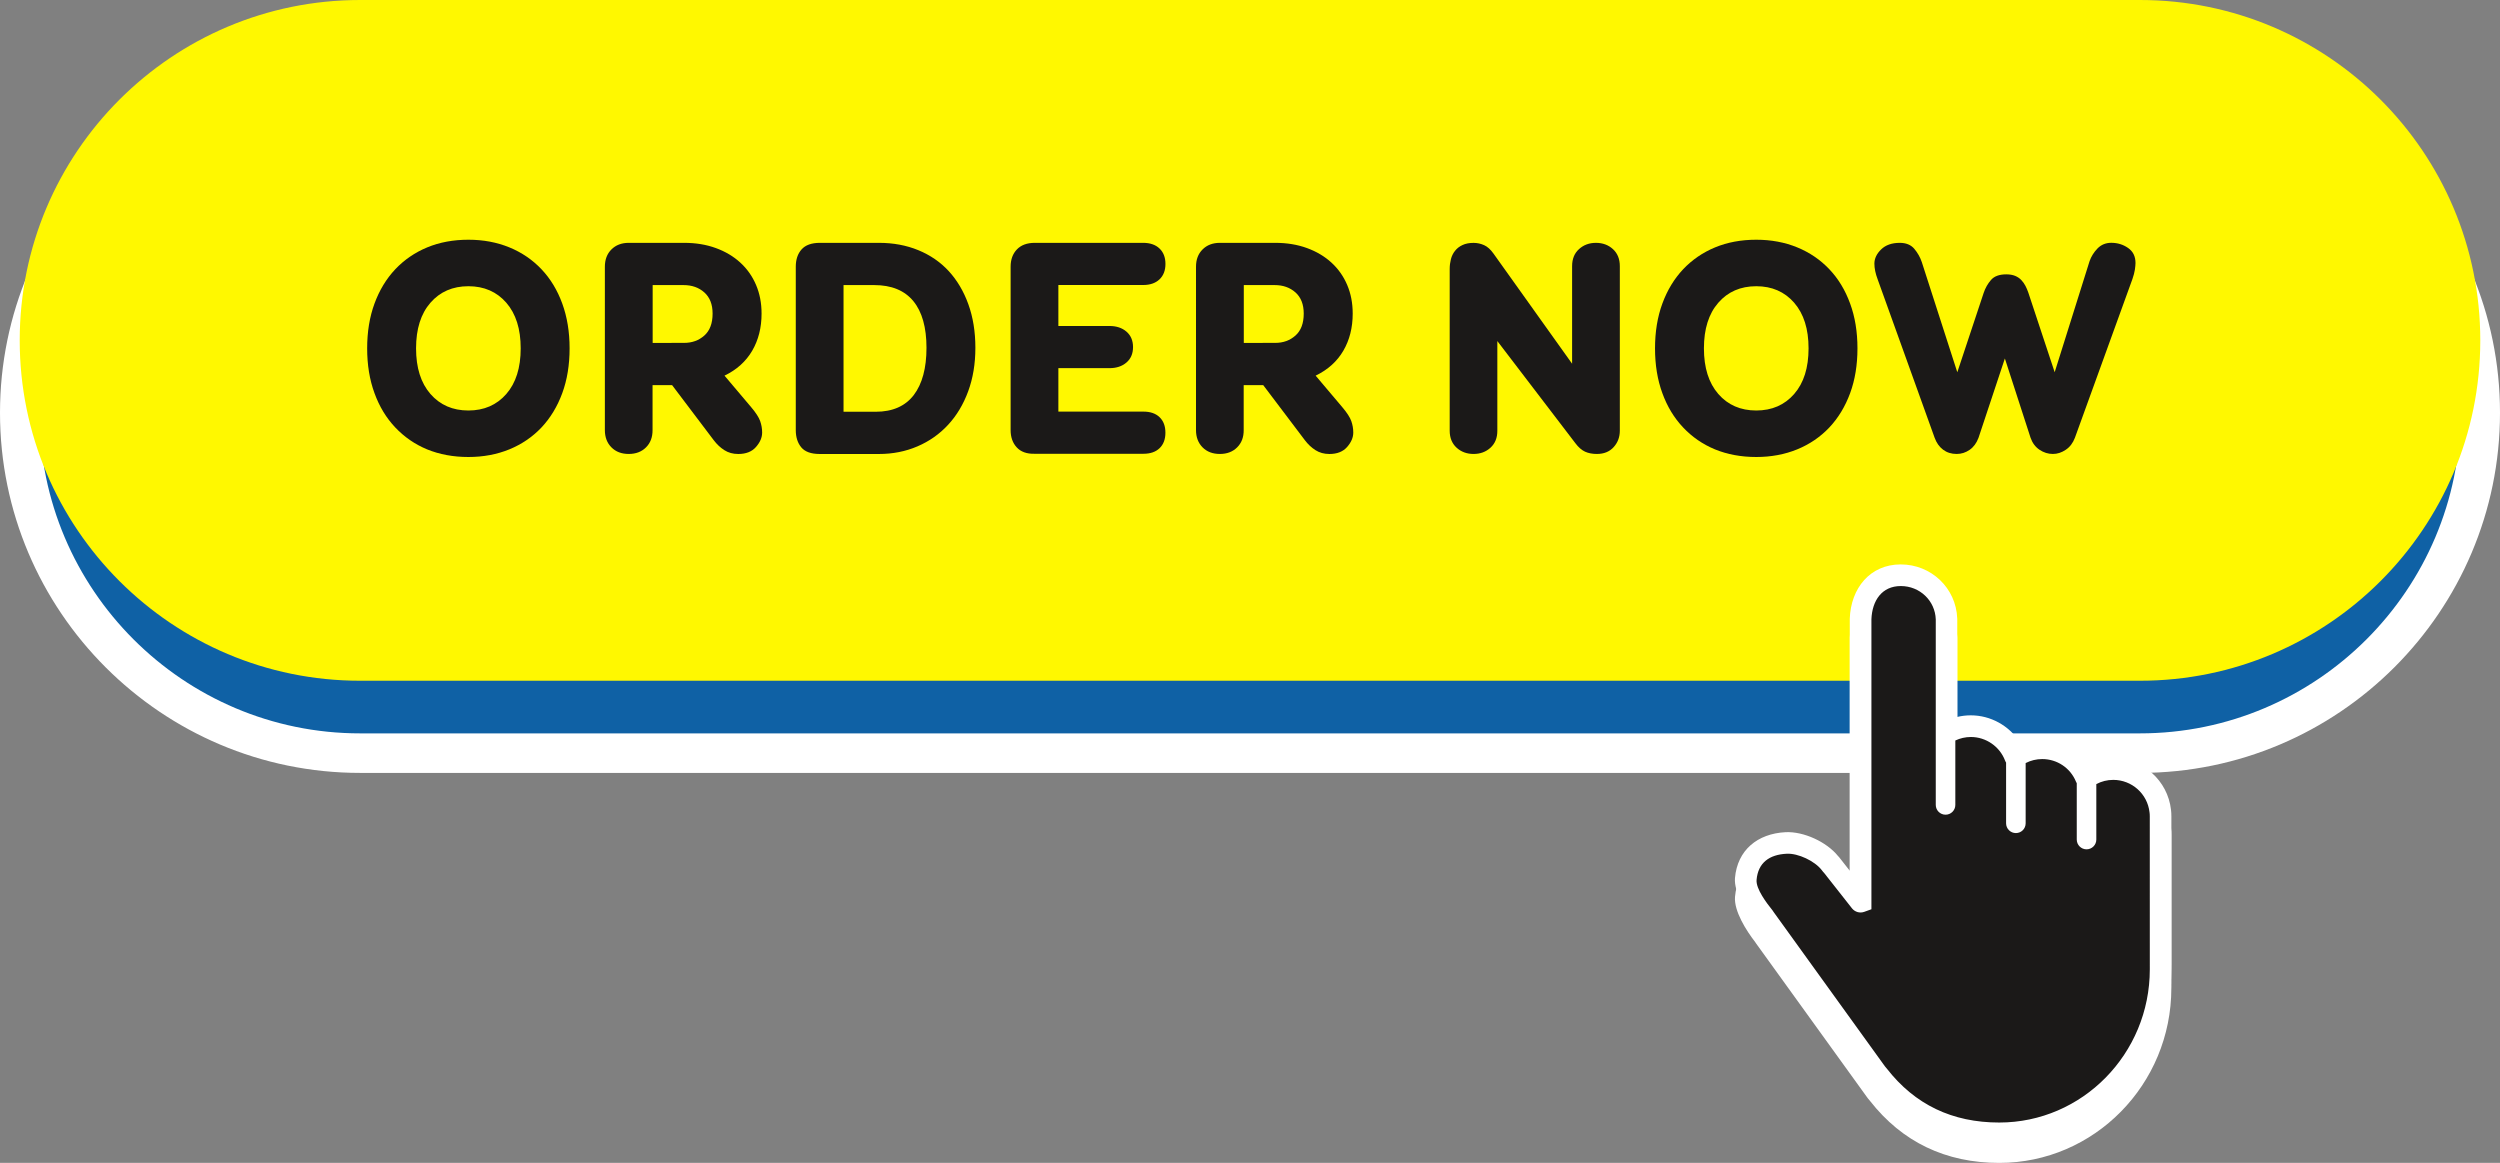
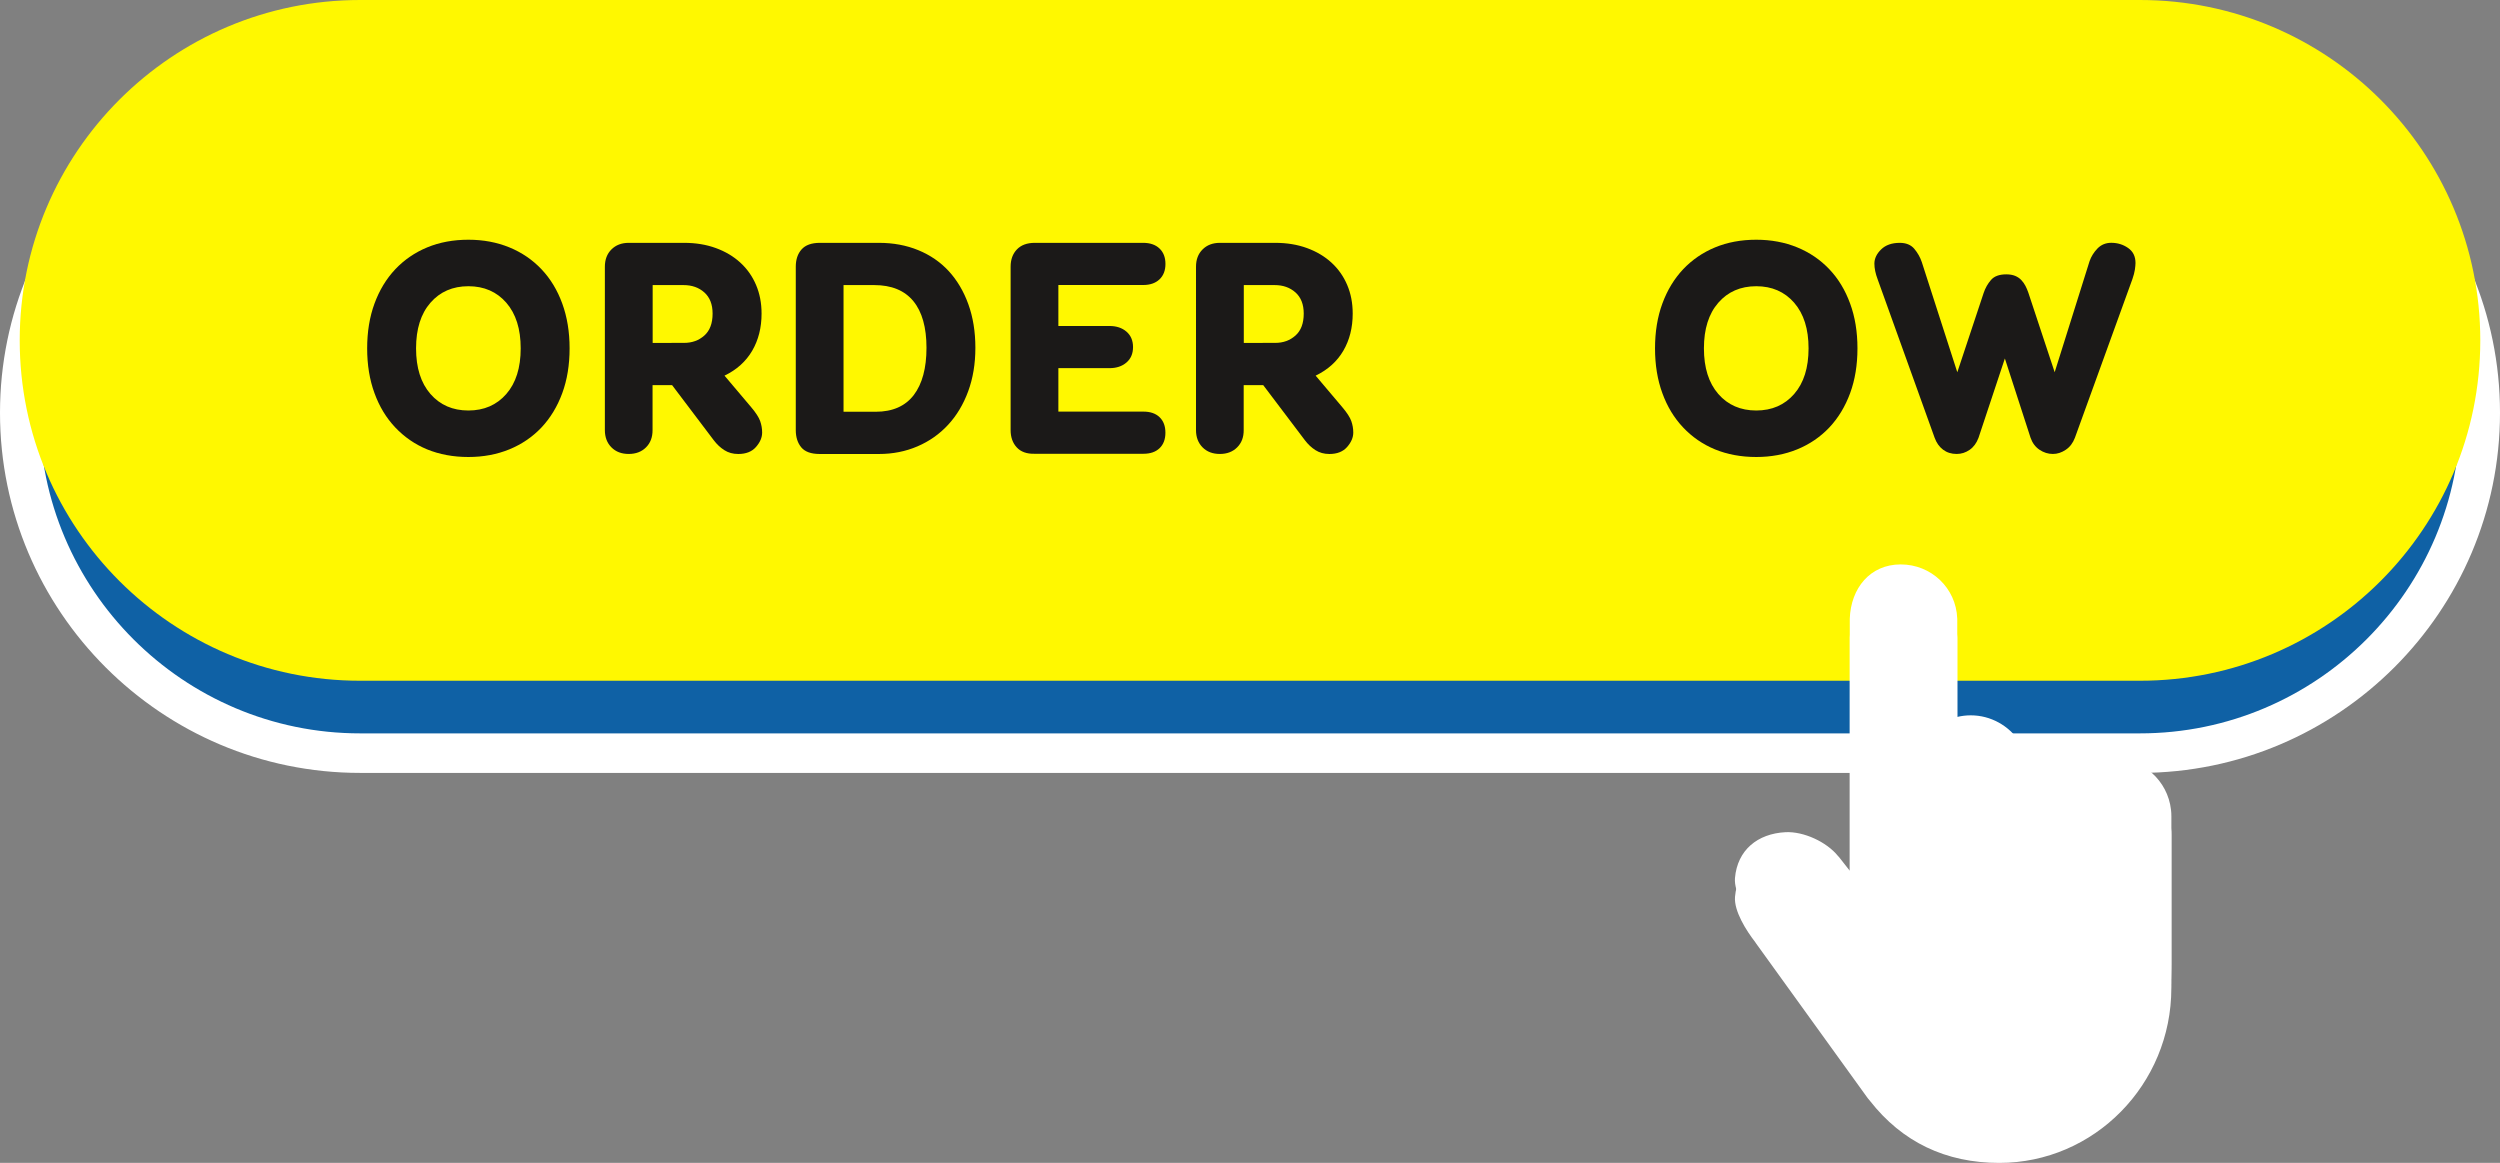
<svg xmlns="http://www.w3.org/2000/svg" fill="#000000" height="305.6" preserveAspectRatio="xMidYMid meet" version="1" viewBox="0.0 0.0 657.0 305.6" width="657" zoomAndPan="magnify">
  <rect x="0.0" y="0.0" width="657.0" height="305.6" fill="#808080" stroke="none" />
  <g>
    <g id="change1_1">
      <path d="M562.36,197.93H94.64c-49.41,0-89.46-40.05-89.46-89.46l0,0c0-49.41,40.05-89.46,89.46-89.46h467.72 c49.41,0,89.46,40.05,89.46,89.46l0,0C651.82,157.88,611.77,197.93,562.36,197.93z" fill="#0f61a5" />
    </g>
    <g id="change2_1">
      <path d="M562.36,203.12H94.64C42.46,203.12,0,160.66,0,108.48s42.46-94.64,94.64-94.64h467.72 c52.18,0,94.64,42.46,94.64,94.64S614.54,203.12,562.36,203.12z M94.64,24.21c-46.47,0-84.26,37.8-84.26,84.26 s37.8,84.26,84.26,84.26h467.72c46.47,0,84.26-37.8,84.26-84.26s-37.8-84.26-84.26-84.26C562.36,24.21,94.64,24.21,94.64,24.21z" fill="#ffffff" />
    </g>
    <g id="change3_1">
      <path d="M562.36,178.9H94.64c-49.41,0-89.46-40.05-89.46-89.46l0,0C5.18,40.05,45.23,0,94.64,0h467.72 c49.41,0,89.46,40.05,89.46,89.46l0,0C651.82,138.85,611.77,178.9,562.36,178.9z" fill="#fff800" />
    </g>
    <g id="change4_1">
      <path d="M570.64,258.64v0.71l-0.01,0.34c0,25.32-20.28,45.92-45.22,45.92c-14.07,0-25.52-5.48-33.99-16.31 l-0.11-0.14c-0.23-0.26-0.32-0.36-0.42-0.5l-0.03-0.03l-29.43-40.79l-0.1-0.16c-0.03-0.05-0.05-0.09-0.08-0.12 c-2.3-2.96-5.6-8.12-5.29-11.88c0.63-7.33,5.91-11.67,13.28-12.04c4.76-0.24,10.81,2.55,13.79,6.25c0.11,0.1,0.21,0.2,0.3,0.32 l2.8,3.56v-66.25c0.28-7.99,5.33-14.25,13.38-14.25c8.03,0,14.54,6.21,14.86,14.16l0.01,0.22v25.7c1.15-0.28,2.35-0.42,3.56-0.42 c5.22,0,10.05,2.72,12.83,7c1.86-0.79,3.87-1.19,5.93-1.19c5.16,0,9.85,2.56,12.65,6.72c1.89-0.82,3.94-1.23,6.03-1.23 c7.76,0,14.29,5.81,15.17,13.53c0.08,0.53,0.1,1.14,0.1,1.74v38.93C570.64,258.47,570.64,258.54,570.64,258.64z" fill="#ffffff" />
    </g>
    <g id="change5_2">
-       <path d="M568.18,214.57c0-0.48-0.03-0.96-0.08-1.42c-0.7-6.2-5.97-11-12.34-11c-2.66,0-5.11,0.83-7.13,2.26 c-0.02,0.02-0.04,0.01-0.05-0.02c-1.84-4.53-6.3-7.72-11.5-7.72c-2.64,0-5.08,0.82-7.08,2.22c-0.02,0.02-0.04,0.01-0.05-0.02 c-1.78-4.69-6.31-8.02-11.62-8.02c-2.32,0-4.49,0.63-6.35,1.75c-0.02,0.02-0.05,0-0.05-0.03v-29.83l-0.01-0.06 c-0.22-6.42-5.54-11.5-12.01-11.5c-6.48,0-11.8,5.09-12.02,11.5v0.05v74.2c0,0.03-0.04,0.05-0.06,0.02l-7.78-9.9 c-0.04-0.05-0.08-0.08-0.13-0.11c-2.31-3.01-6.01-4.89-10.14-4.68c-5.93,0.3-10.82,5.01-11.33,10.92 c-0.27,3.23,0.74,6.23,2.57,8.53c0.07,0.11,0.1,0.15,0.19,0.31l30.79,39.17c0.1,0.13,0.15,0.19,0.36,0.43 c0.05,0.06,0.14,0.16,0.18,0.21c7.75,9.97,19.78,15.99,33.26,15.99c23.42,0,42.39-19.29,42.39-43.09c0-0.37,0.01-0.72,0-1.08 c0.01-0.08,0-0.08,0-0.12L568.18,214.57L568.18,214.57L568.18,214.57z" fill="#1b1918" />
-     </g>
+       </g>
    <g id="change4_2">
      <path d="M570.64,253.49v-38.93c0-0.6-0.03-1.2-0.1-1.74c-0.87-7.72-7.39-13.53-15.17-13.53 c-2.1,0-4.14,0.42-6.03,1.23c-2.79-4.15-7.48-6.72-12.65-6.72c-2.06,0-4.07,0.41-5.93,1.19c-2.78-4.28-7.61-7-12.83-7 c-1.2,0-2.41,0.14-3.56,0.42v-25.7l-0.01-0.22c-0.32-7.95-6.82-14.16-14.86-14.16c-8.05,0-13.1,6.26-13.38,14.25v66.25l-2.8-3.56 c-0.09-0.12-0.19-0.22-0.3-0.32c-2.98-3.7-9.03-6.49-13.79-6.25c-7.37,0.38-12.65,4.72-13.28,12.04 c-0.32,3.76,2.99,8.92,5.29,11.88c0.02,0.03,0.05,0.07,0.08,0.12l0.1,0.16l29.43,40.79l0.03,0.03c0.11,0.14,0.18,0.23,0.42,0.5 l0.11,0.14c8.45,10.83,19.9,16.31,33.99,16.31c24.94,0,45.22-20.6,45.22-45.92l0.01-0.34v-0.71 C570.65,253.61,570.65,253.54,570.64,253.49z M564.97,253.58l-0.01,0.04l0.01,0.11v1.02c0,22.19-17.75,40.25-39.57,40.25 c-12.33,0-22.17-4.7-29.54-14.17l-0.32-0.38c-0.12-0.14-0.16-0.17-0.19-0.23l-29.24-40.54c-0.04-0.05-0.06-0.1-0.09-0.14 l-0.22-0.32c-1.48-1.83-4.38-5.63-4.17-8c0.39-4.51,3.37-6.64,7.91-6.86c3.02-0.16,7.39,1.92,9.22,4.31l0.44,0.56l0.08,0.05 l7.43,9.44c0.76,0.95,2.04,1.32,3.18,0.92l1.92-0.69v-76.22c0.19-4.89,2.75-8.72,7.72-8.72c4.99,0,9.02,3.84,9.19,8.76v48.76 c0,1.42,1.15,2.57,2.57,2.57c1.42,0,2.57-1.15,2.57-2.57v-16.93c1.26-0.6,2.66-0.92,4.09-0.92c3.96,0,7.56,2.49,8.97,6.17 c0.08,0.19,0.16,0.39,0.28,0.56v15.95c0,1.42,1.15,2.57,2.57,2.57c1.43,0,2.57-1.15,2.57-2.57v-15.83 c1.34-0.69,2.82-1.05,4.36-1.05c3.91,0,7.39,2.34,8.86,5.93c0.06,0.15,0.13,0.29,0.21,0.42v14.8c0,1.42,1.15,2.57,2.57,2.57 c1.42,0,2.57-1.15,2.57-2.57v-14.57c1.36-0.73,2.88-1.11,4.45-1.11c4.88,0,8.98,3.65,9.53,8.51c0.05,0.34,0.07,0.7,0.07,1.08 L564.97,253.58L564.97,253.58z" fill="#ffffff" />
    </g>
    <g fill="#1b1918" id="change5_1">
      <path d="M103.88,112.34c-2.36-2.49-4.18-5.49-5.46-9.01c-1.29-3.51-1.93-7.44-1.93-11.78 c0-4.34,0.64-8.27,1.93-11.78s3.11-6.51,5.46-9.01c2.36-2.49,5.16-4.41,8.4-5.75c3.24-1.34,6.85-2.01,10.81-2.01 c3.91,0,7.5,0.67,10.77,2.01c3.27,1.34,6.08,3.26,8.44,5.75c2.36,2.49,4.18,5.49,5.46,9.01c1.28,3.51,1.93,7.43,1.93,11.78 c0,4.34-0.64,8.27-1.93,11.78s-3.11,6.51-5.46,9.01c-2.36,2.49-5.17,4.41-8.44,5.75c-3.27,1.34-6.86,2.01-10.77,2.01 c-3.97,0-7.59-0.67-10.86-2.01C109.02,116.76,106.24,114.83,103.88,112.34z M123.09,107.88c4.12,0,7.45-1.45,9.97-4.34 c2.52-2.89,3.78-6.89,3.78-11.99s-1.26-9.08-3.78-11.99c-2.52-2.89-5.84-4.34-9.97-4.34c-4.12,0-7.45,1.45-9.97,4.34 c-2.52,2.89-3.78,6.89-3.78,11.99s1.26,9.08,3.78,11.99C115.65,106.43,118.97,107.88,123.09,107.88z" />
      <path d="M169.77,117.57c-1.15,1.15-2.67,1.73-4.54,1.73c-1.87,0-3.39-0.57-4.54-1.73 c-1.15-1.15-1.73-2.67-1.73-4.54V70.09c0-1.87,0.57-3.39,1.73-4.54c1.15-1.15,2.67-1.73,4.54-1.73h14.56 c3.06,0,5.83,0.46,8.33,1.37s4.64,2.18,6.43,3.82s3.17,3.59,4.14,5.87c0.97,2.28,1.45,4.78,1.45,7.52c0,3.7-0.82,6.96-2.46,9.77 s-4.06,5-7.28,6.55l7,8.28c1.23,1.45,2.02,2.67,2.37,3.66c0.35,0.99,0.52,2,0.52,3.02c0,1.29-0.53,2.54-1.61,3.78 c-1.07,1.23-2.63,1.85-4.67,1.85c-1.4,0-2.61-0.34-3.66-1.01s-1.97-1.54-2.78-2.61l-10.94-14.47h-5.14v11.82 C171.5,114.9,170.93,116.42,169.77,117.57z M179.79,90.11c2.09,0,3.86-0.64,5.31-1.93c1.45-1.29,2.17-3.21,2.17-5.78 c0-2.42-0.73-4.26-2.17-5.55s-3.27-1.93-5.46-1.93h-8.12v15.2C171.51,90.11,179.79,90.11,179.79,90.11z" />
      <path d="M210.58,117.57c-0.96-1.15-1.45-2.67-1.45-4.54V70.09c0-1.87,0.5-3.39,1.52-4.54 c1.02-1.15,2.63-1.73,4.82-1.73H231c3.76,0,7.2,0.64,10.34,1.93c3.13,1.29,5.8,3.12,8,5.51c2.19,2.39,3.91,5.28,5.14,8.69 c1.23,3.41,1.85,7.22,1.85,11.46c0,4.18-0.63,7.99-1.89,11.42s-3.02,6.37-5.27,8.8c-2.25,2.44-4.93,4.33-8.05,5.67 c-3.11,1.34-6.48,2.01-10.13,2.01h-15.6C213.15,119.3,211.55,118.73,210.58,117.57z M230.12,108.21c4.44,0,7.78-1.47,10.02-4.39 c2.22-2.92,3.34-7.06,3.34-12.42c0-5.36-1.15-9.45-3.45-12.26c-2.31-2.81-5.74-4.22-10.3-4.22h-8.05v33.29H230.12z" />
      <path d="M267.2,117.57c-1.07-1.15-1.61-2.67-1.61-4.54V70.09c0-1.87,0.55-3.39,1.65-4.54 c1.1-1.15,2.67-1.73,4.71-1.73h28.46c1.82,0,3.26,0.49,4.3,1.48c1.05,0.99,1.57,2.35,1.57,4.06s-0.52,3.07-1.57,4.06 c-1.05,0.99-2.47,1.48-4.3,1.48h-22.27v10.77h13.43c1.82,0,3.31,0.49,4.46,1.48c1.15,0.99,1.73,2.35,1.73,4.06 s-0.57,3.07-1.73,4.06c-1.15,0.99-2.64,1.48-4.46,1.48h-13.43v11.42h22.35c1.82,0,3.24,0.49,4.26,1.48 c1.02,0.99,1.52,2.35,1.52,4.06s-0.5,3.07-1.52,4.06c-1.02,0.99-2.44,1.48-4.26,1.48h-28.63 C269.82,119.3,268.26,118.73,267.2,117.57z" />
      <path d="M325.12,117.57c-1.15,1.15-2.67,1.73-4.54,1.73s-3.39-0.57-4.54-1.73s-1.73-2.67-1.73-4.54V70.09 c0-1.87,0.57-3.39,1.73-4.54c1.15-1.15,2.67-1.73,4.54-1.73h14.56c3.06,0,5.83,0.46,8.33,1.37c2.49,0.91,4.64,2.18,6.43,3.82 s3.17,3.59,4.14,5.87c0.97,2.28,1.45,4.78,1.45,7.52c0,3.7-0.82,6.96-2.46,9.77s-4.06,5-7.28,6.55l7,8.28 c1.23,1.45,2.02,2.67,2.37,3.66c0.35,0.99,0.52,2,0.52,3.02c0,1.29-0.53,2.54-1.61,3.78c-1.08,1.23-2.63,1.85-4.67,1.85 c-1.4,0-2.61-0.34-3.66-1.01c-1.05-0.67-1.97-1.54-2.78-2.61l-10.94-14.47h-5.14v11.82C326.86,114.9,326.28,116.42,325.12,117.57z M335.14,90.11c2.09,0,3.86-0.64,5.31-1.93c1.45-1.29,2.17-3.21,2.17-5.78c0-2.42-0.73-4.26-2.17-5.55 c-1.45-1.29-3.27-1.93-5.46-1.93h-8.12v15.2C326.86,90.11,335.14,90.11,335.14,90.11z" />
-       <path d="M391.71,117.65c-1.2,1.1-2.7,1.65-4.46,1.65s-3.26-0.55-4.46-1.65c-1.2-1.1-1.81-2.59-1.81-4.46V70.65 c0-0.85,0.11-1.7,0.32-2.53s0.57-1.57,1.09-2.21c0.5-0.64,1.16-1.15,1.97-1.52c0.81-0.38,1.77-0.56,2.89-0.56 c0.96,0,1.89,0.2,2.78,0.6c0.88,0.4,1.7,1.14,2.46,2.21l20.66,28.95V69.93c0-1.87,0.6-3.37,1.81-4.46c1.2-1.1,2.7-1.65,4.46-1.65 s3.26,0.55,4.46,1.65c1.2,1.1,1.81,2.59,1.81,4.46v43.26c0,1.66-0.53,3.1-1.61,4.3c-1.08,1.2-2.54,1.81-4.43,1.81 c-1.18,0-2.21-0.2-3.1-0.6c-0.88-0.41-1.73-1.14-2.53-2.21L393.5,89.63v23.56C393.51,115.07,392.91,116.55,391.71,117.65z" />
      <path d="M442.33,112.34c-2.36-2.49-4.18-5.49-5.46-9.01c-1.29-3.51-1.93-7.44-1.93-11.78 c0-4.34,0.64-8.27,1.93-11.78c1.29-3.51,3.11-6.51,5.46-9.01c2.36-2.49,5.16-4.41,8.4-5.75c3.24-1.34,6.85-2.01,10.81-2.01 c3.91,0,7.5,0.67,10.77,2.01c3.27,1.34,6.08,3.26,8.44,5.75c2.36,2.48,4.18,5.49,5.46,9.01c1.29,3.51,1.93,7.43,1.93,11.78 c0,4.34-0.64,8.27-1.93,11.78c-1.29,3.51-3.11,6.51-5.46,9.01c-2.36,2.49-5.17,4.41-8.44,5.75c-3.27,1.34-6.86,2.01-10.77,2.01 c-3.97,0-7.59-0.67-10.86-2.01C447.47,116.76,444.68,114.83,442.33,112.34z M461.54,107.88c4.12,0,7.45-1.45,9.97-4.34 c2.52-2.89,3.78-6.89,3.78-11.99s-1.26-9.08-3.78-11.99c-2.52-2.89-5.84-4.34-9.97-4.34s-7.45,1.45-9.97,4.34 c-2.52,2.89-3.78,6.89-3.78,11.99s1.26,9.08,3.78,11.99C454.09,106.43,457.42,107.88,461.54,107.88z" />
      <path d="M517.63,118.21c-1.05,0.73-2.18,1.09-3.42,1.09c-1.4,0-2.59-0.38-3.58-1.13c-0.99-0.75-1.73-1.8-2.21-3.13 l-14.95-41.57c-0.59-1.55-0.88-2.95-0.88-4.18c0-1.34,0.59-2.59,1.77-3.74c1.17-1.15,2.81-1.73,4.9-1.73 c1.66,0,2.93,0.52,3.82,1.57c0.88,1.05,1.54,2.21,1.97,3.49l9.33,28.95l6.92-20.83c0.43-1.29,1.07-2.43,1.93-3.42 c0.85-0.99,2.19-1.48,4.02-1.48c0.91,0,1.69,0.14,2.33,0.4c0.64,0.27,1.18,0.63,1.61,1.09c0.43,0.46,0.8,0.96,1.09,1.52 s0.55,1.16,0.77,1.81l6.92,20.9l9.17-29.19c0.43-1.23,1.13-2.35,2.09-3.34c0.97-0.99,2.17-1.48,3.62-1.48 c1.66,0,3.13,0.46,4.43,1.37s1.93,2.22,1.93,3.94c0,0.43-0.06,1.01-0.16,1.73c-0.11,0.73-0.32,1.54-0.64,2.46l-15.12,41.73 c-0.53,1.4-1.34,2.46-2.42,3.17c-1.08,0.73-2.19,1.09-3.38,1.09c-1.23,0-2.4-0.36-3.49-1.09s-1.89-1.79-2.37-3.17l-6.75-20.83 l-6.92,20.83C519.44,116.43,518.67,117.49,517.63,118.21z" />
    </g>
  </g>
</svg>